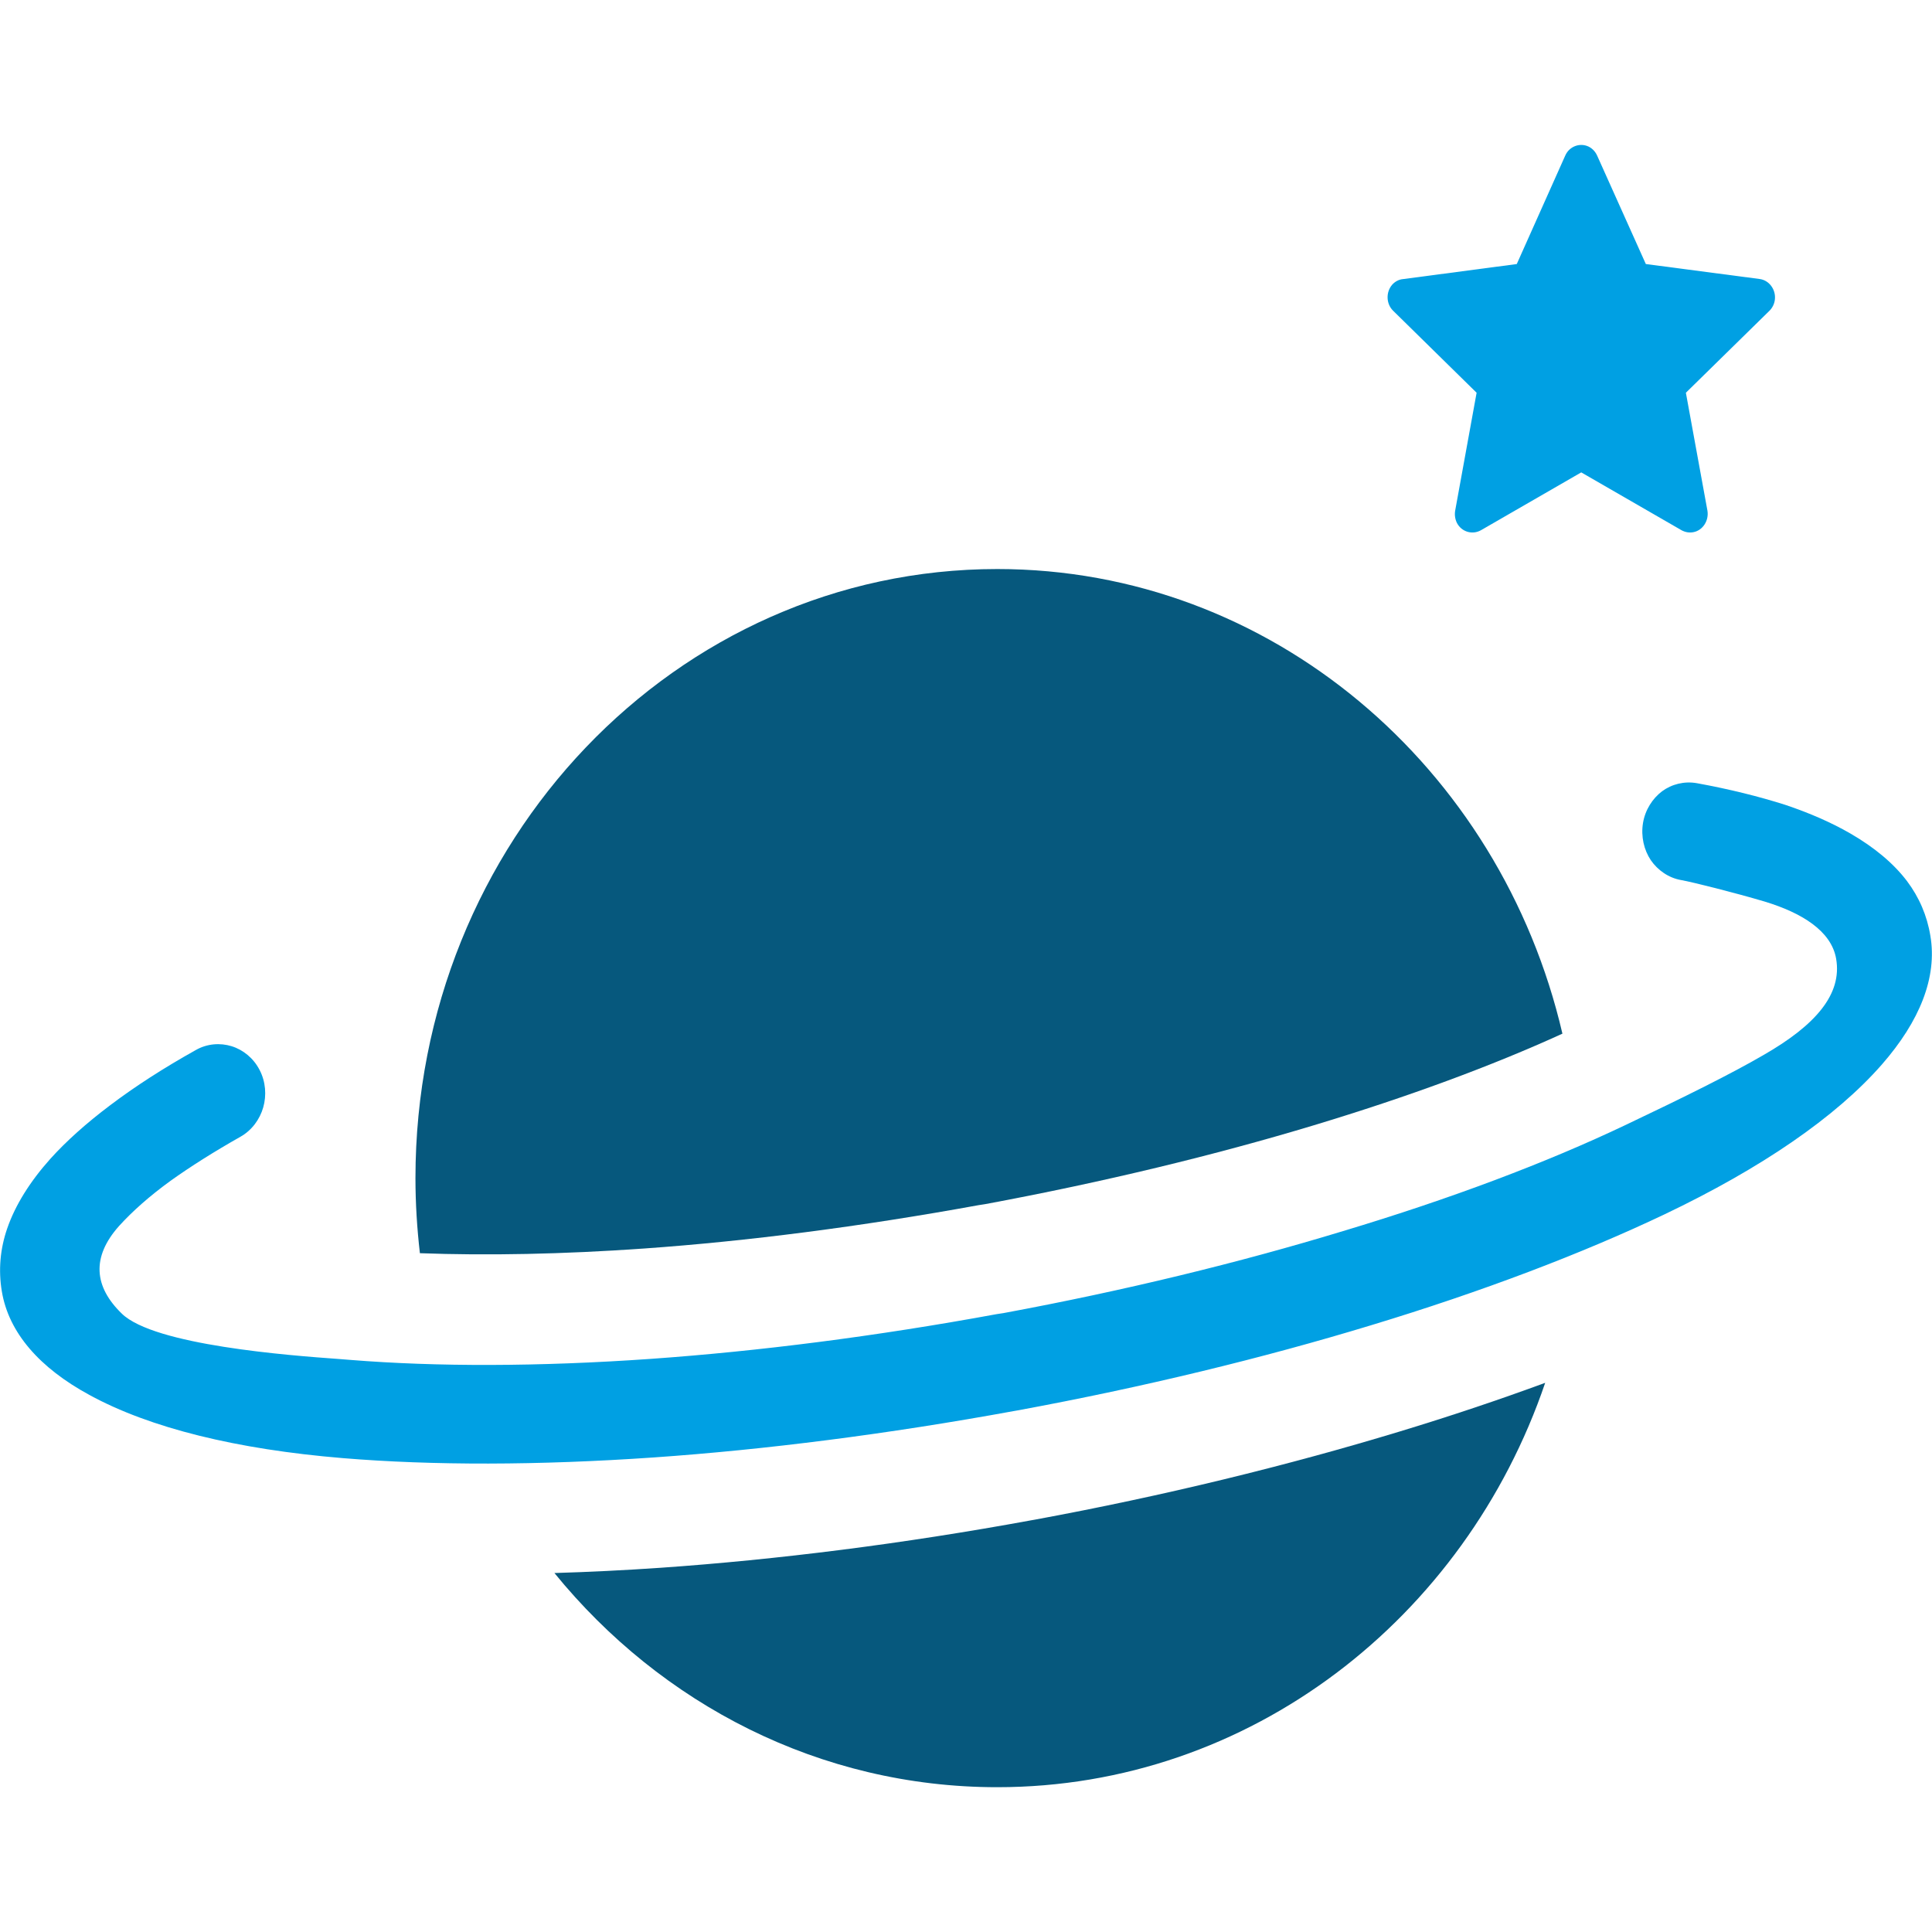
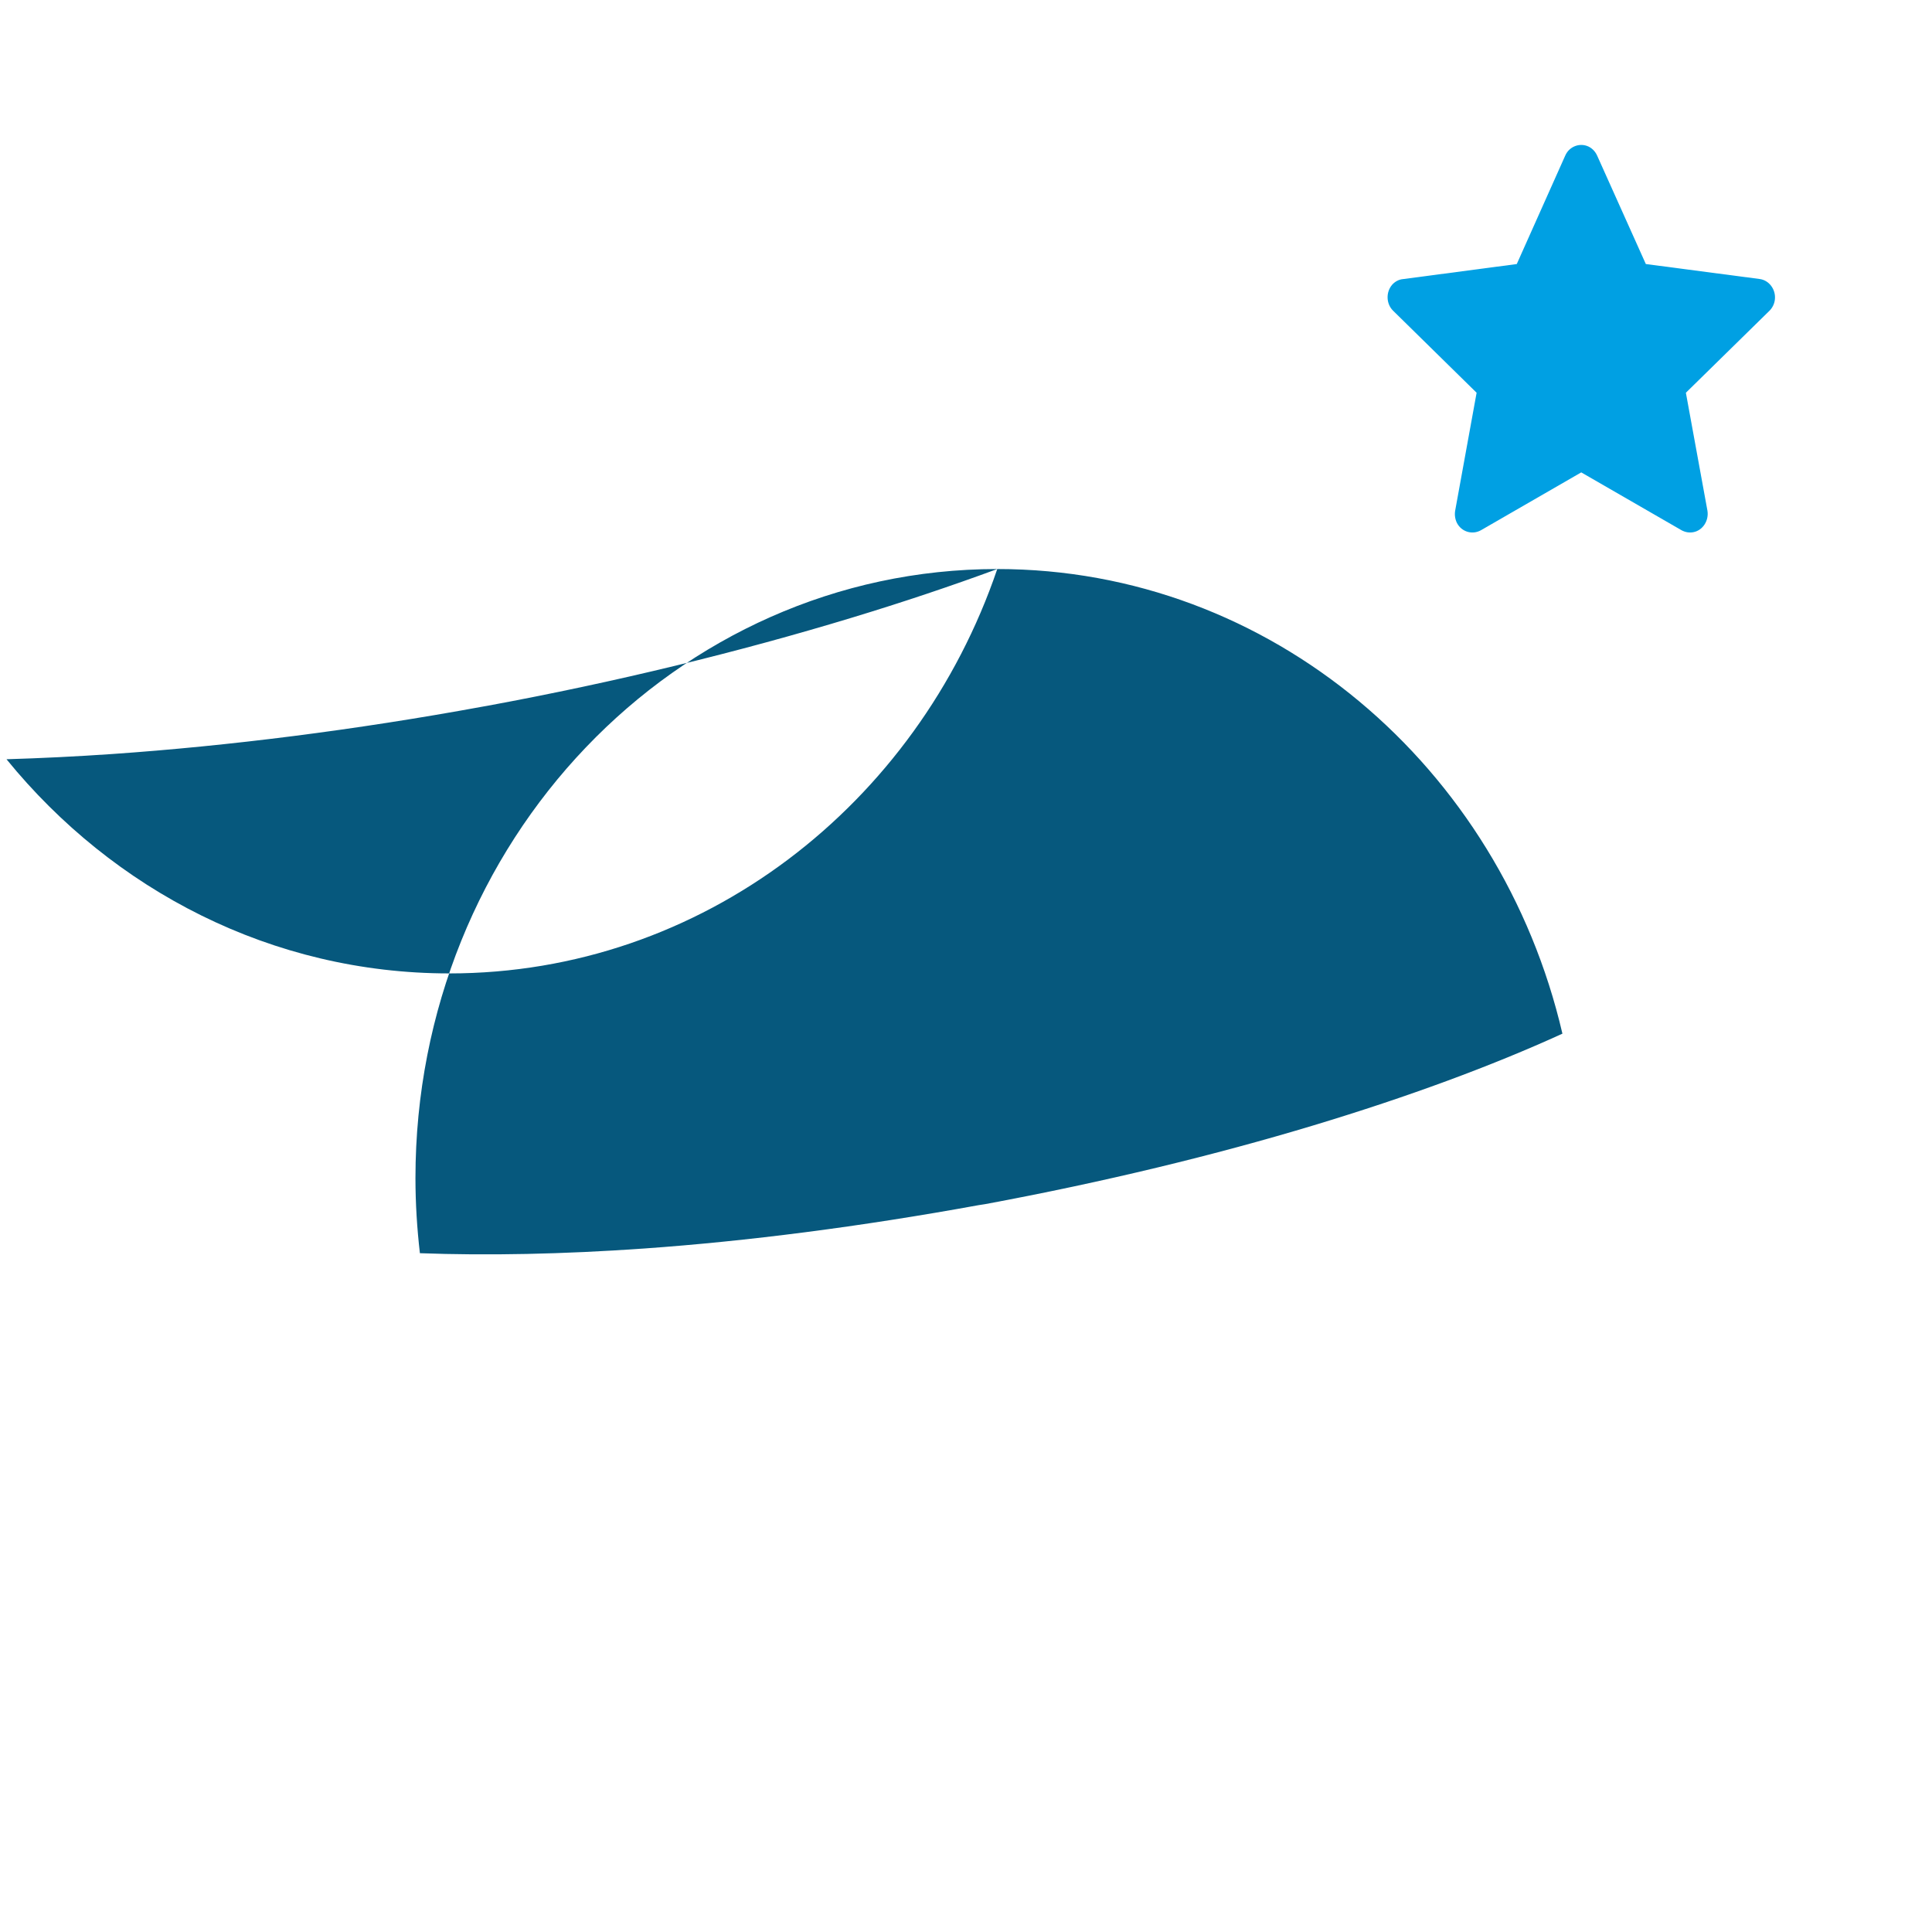
<svg xmlns="http://www.w3.org/2000/svg" xml:space="preserve" width="1.693mm" height="1.693mm" version="1.1" style="shape-rendering:geometricPrecision; text-rendering:geometricPrecision; image-rendering:optimizeQuality; fill-rule:evenodd; clip-rule:evenodd" viewBox="0 0 169.32 169.32">
  <defs>
    <style type="text/css">
   
    .fil0 {fill:#06587D}
    .fil2 {fill:#00A0E3}
    .fil1 {fill:#00A0E3;fill-rule:nonzero}
   
  </style>
  </defs>
  <g id="Layer_x0020_1">
    <g id="_1821237183024">
-       <path class="fil0" d="M87.4 49.87c23.98,0 44.1,17.35 49.53,40.72 -6.17,2.82 -13.54,5.54 -21.79,8.03 -8.62,2.6 -18.36,4.97 -28.8,6.91l-0.58 0.09c-10.37,1.89 -20.28,3.16 -29.32,3.8 -7.11,0.5 -13.73,0.63 -19.64,0.41 -0.25,-2.16 -0.39,-4.35 -0.39,-6.58 0,-29.49 22.83,-53.38 50.99,-53.38zm48.02 71.32c-7.03,20.65 -25.88,35.44 -48.02,35.44 -15.55,0 -29.46,-7.28 -38.81,-18.77 3,-0.09 6.1,-0.24 9.29,-0.46 10.2,-0.71 21.22,-2.09 32.54,-4.17l0.29 -0.05c11.27,-2.08 22.1,-4.73 31.98,-7.73 4.45,-1.35 8.71,-2.78 12.73,-4.26z" />
-       <path class="fil1" d="M144.68 75.39c0.6,0.87 1.55,1.55 2.66,1.74 0.96,0.17 4.64,1.09 7.34,1.89 3.21,0.98 5.82,2.56 6.24,5.01 0.53,3.09 -1.77,5.8 -6.38,8.44 -2.8,1.63 -6.93,3.68 -12.09,6.13 -6.89,3.28 -15.28,6.45 -24.74,9.29 -9.14,2.78 -19.2,5.23 -29.77,7.19l-0.59 0.09c-10.6,1.95 -20.85,3.25 -30.3,3.92 -9.83,0.69 -18.8,0.7 -26.37,0.09l-1.01 -0.08c-4.31,-0.31 -16.14,-1.2 -18.99,-3.97 -2.43,-2.35 -2.69,-4.94 -0.25,-7.68 1.18,-1.3 2.68,-2.63 4.51,-3.96 1.75,-1.25 3.82,-2.56 6.14,-3.87 0.99,-0.56 1.69,-1.52 1.99,-2.57 0.3,-1.05 0.22,-2.25 -0.32,-3.28 -0.53,-1.03 -1.44,-1.77 -2.45,-2.08 -1,-0.31 -2.15,-0.23 -3.13,0.33 -2.83,1.58 -5.34,3.2 -7.51,4.84 -2.1,1.58 -3.86,3.16 -5.24,4.69 -1.8,2.01 -3.08,4.07 -3.78,6.09 -0.63,1.81 -0.79,3.68 -0.48,5.53 0.6,3.63 3.31,6.71 7.67,9.08 5.32,2.91 12.93,4.77 22.21,5.54 7.87,0.65 17.14,0.64 27.26,-0.06 9.78,-0.68 20.48,-2.04 31.58,-4.07l0.29 -0.05c11.12,-2.05 21.59,-4.61 30.94,-7.45 9.81,-2.97 18.57,-6.31 25.78,-9.74 8.45,-4.03 15,-8.51 19.04,-13.13 3.32,-3.8 4.86,-7.64 4.25,-11.26 -0.29,-1.79 -0.99,-3.4 -2.05,-4.81 -1.16,-1.53 -2.83,-2.94 -4.96,-4.17 -1.64,-0.95 -3.58,-1.8 -5.73,-2.52 -2.27,-0.72 -4.86,-1.37 -7.72,-1.89 -1.12,-0.2 -2.22,0.09 -3.06,0.71 -0.83,0.63 -1.48,1.62 -1.67,2.79 -0.19,1.18 0.09,2.36 0.69,3.25z" />
+       <path class="fil0" d="M87.4 49.87c23.98,0 44.1,17.35 49.53,40.72 -6.17,2.82 -13.54,5.54 -21.79,8.03 -8.62,2.6 -18.36,4.97 -28.8,6.91l-0.58 0.09c-10.37,1.89 -20.28,3.16 -29.32,3.8 -7.11,0.5 -13.73,0.63 -19.64,0.41 -0.25,-2.16 -0.39,-4.35 -0.39,-6.58 0,-29.49 22.83,-53.38 50.99,-53.38zc-7.03,20.65 -25.88,35.44 -48.02,35.44 -15.55,0 -29.46,-7.28 -38.81,-18.77 3,-0.09 6.1,-0.24 9.29,-0.46 10.2,-0.71 21.22,-2.09 32.54,-4.17l0.29 -0.05c11.27,-2.08 22.1,-4.73 31.98,-7.73 4.45,-1.35 8.71,-2.78 12.73,-4.26z" />
      <path class="fil2" d="M139.97 13.63l4.27 9.51 9.96 1.31c0.84,0.1 1.45,0.92 1.35,1.8 -0.04,0.38 -0.22,0.73 -0.47,0.98l-7.33 7.19 1.89 10.34c0.14,0.87 -0.41,1.73 -1.24,1.88 -0.36,0.07 -0.72,0 -1.03,-0.17l-8.79 -5.07 -8.79 5.07c-0.75,0.42 -1.69,0.15 -2.1,-0.63 -0.17,-0.34 -0.22,-0.72 -0.16,-1.08l1.88 -10.34 -7.32 -7.19c-0.62,-0.61 -0.64,-1.64 -0.07,-2.29 0.26,-0.28 0.59,-0.45 0.94,-0.48l9.97 -1.32 4.25 -9.51c0.35,-0.8 1.28,-1.15 2.05,-0.78 0.34,0.17 0.59,0.45 0.74,0.78z" />
    </g>
  </g>
</svg>